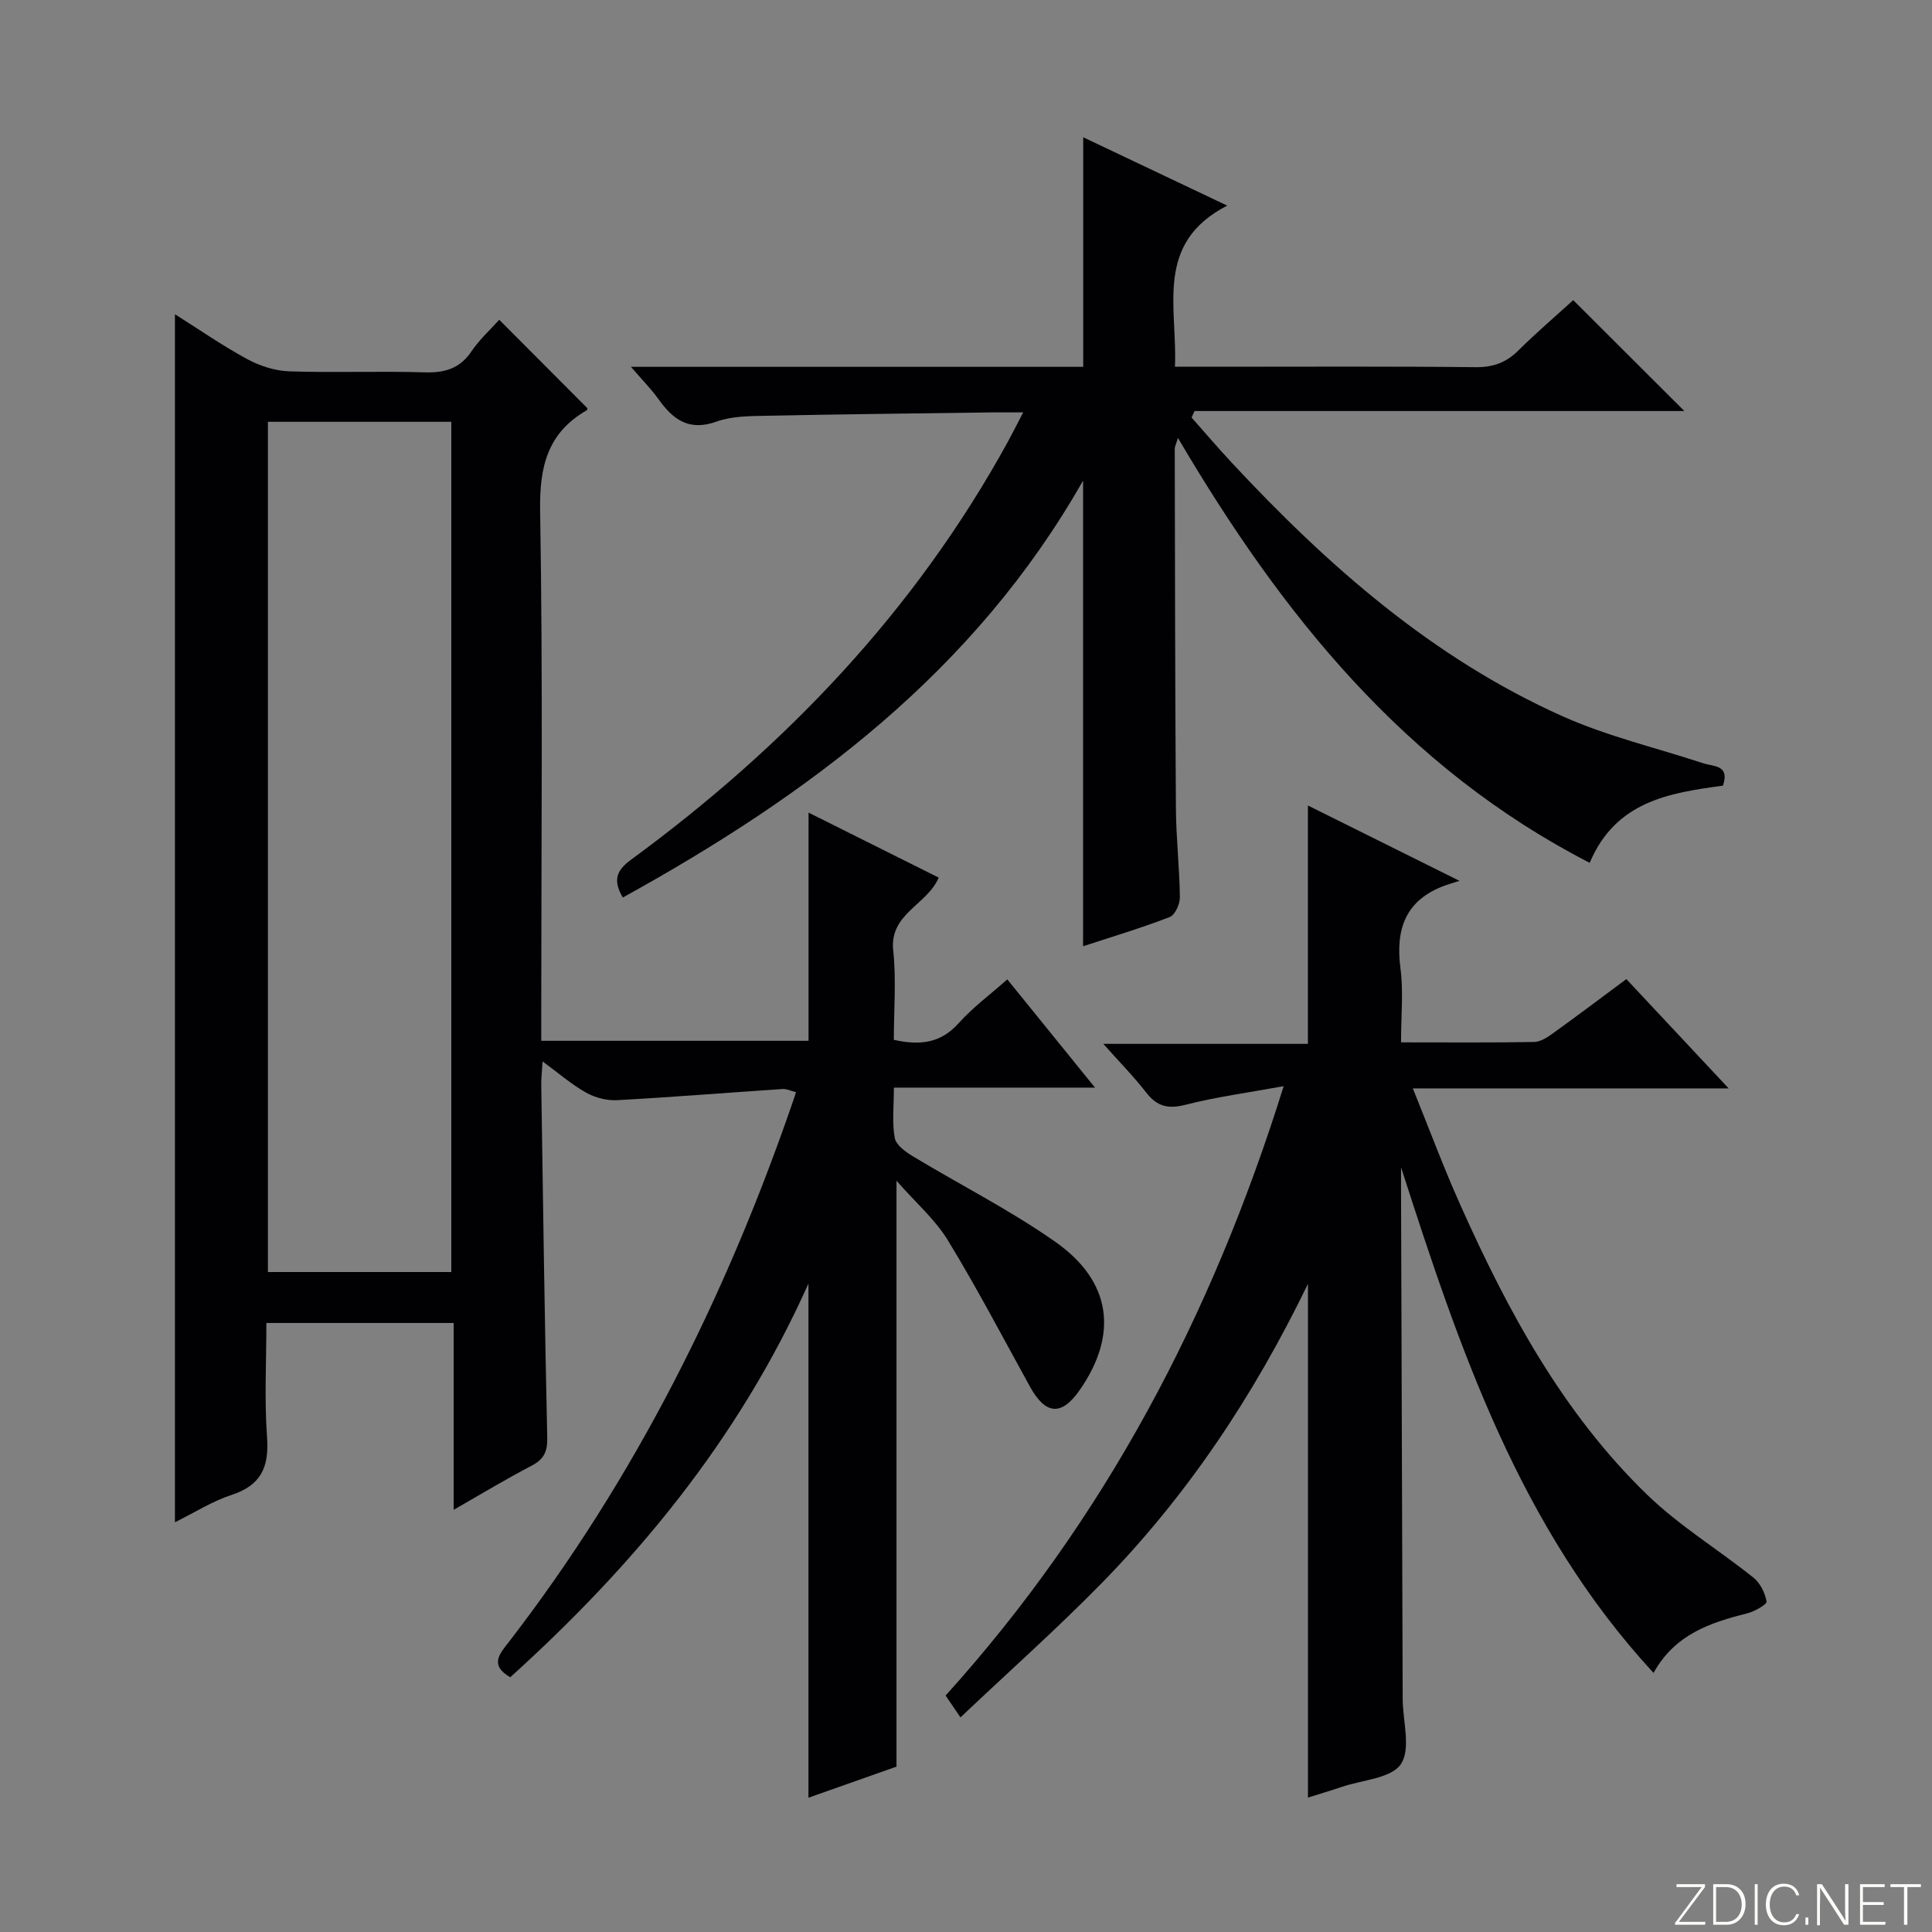
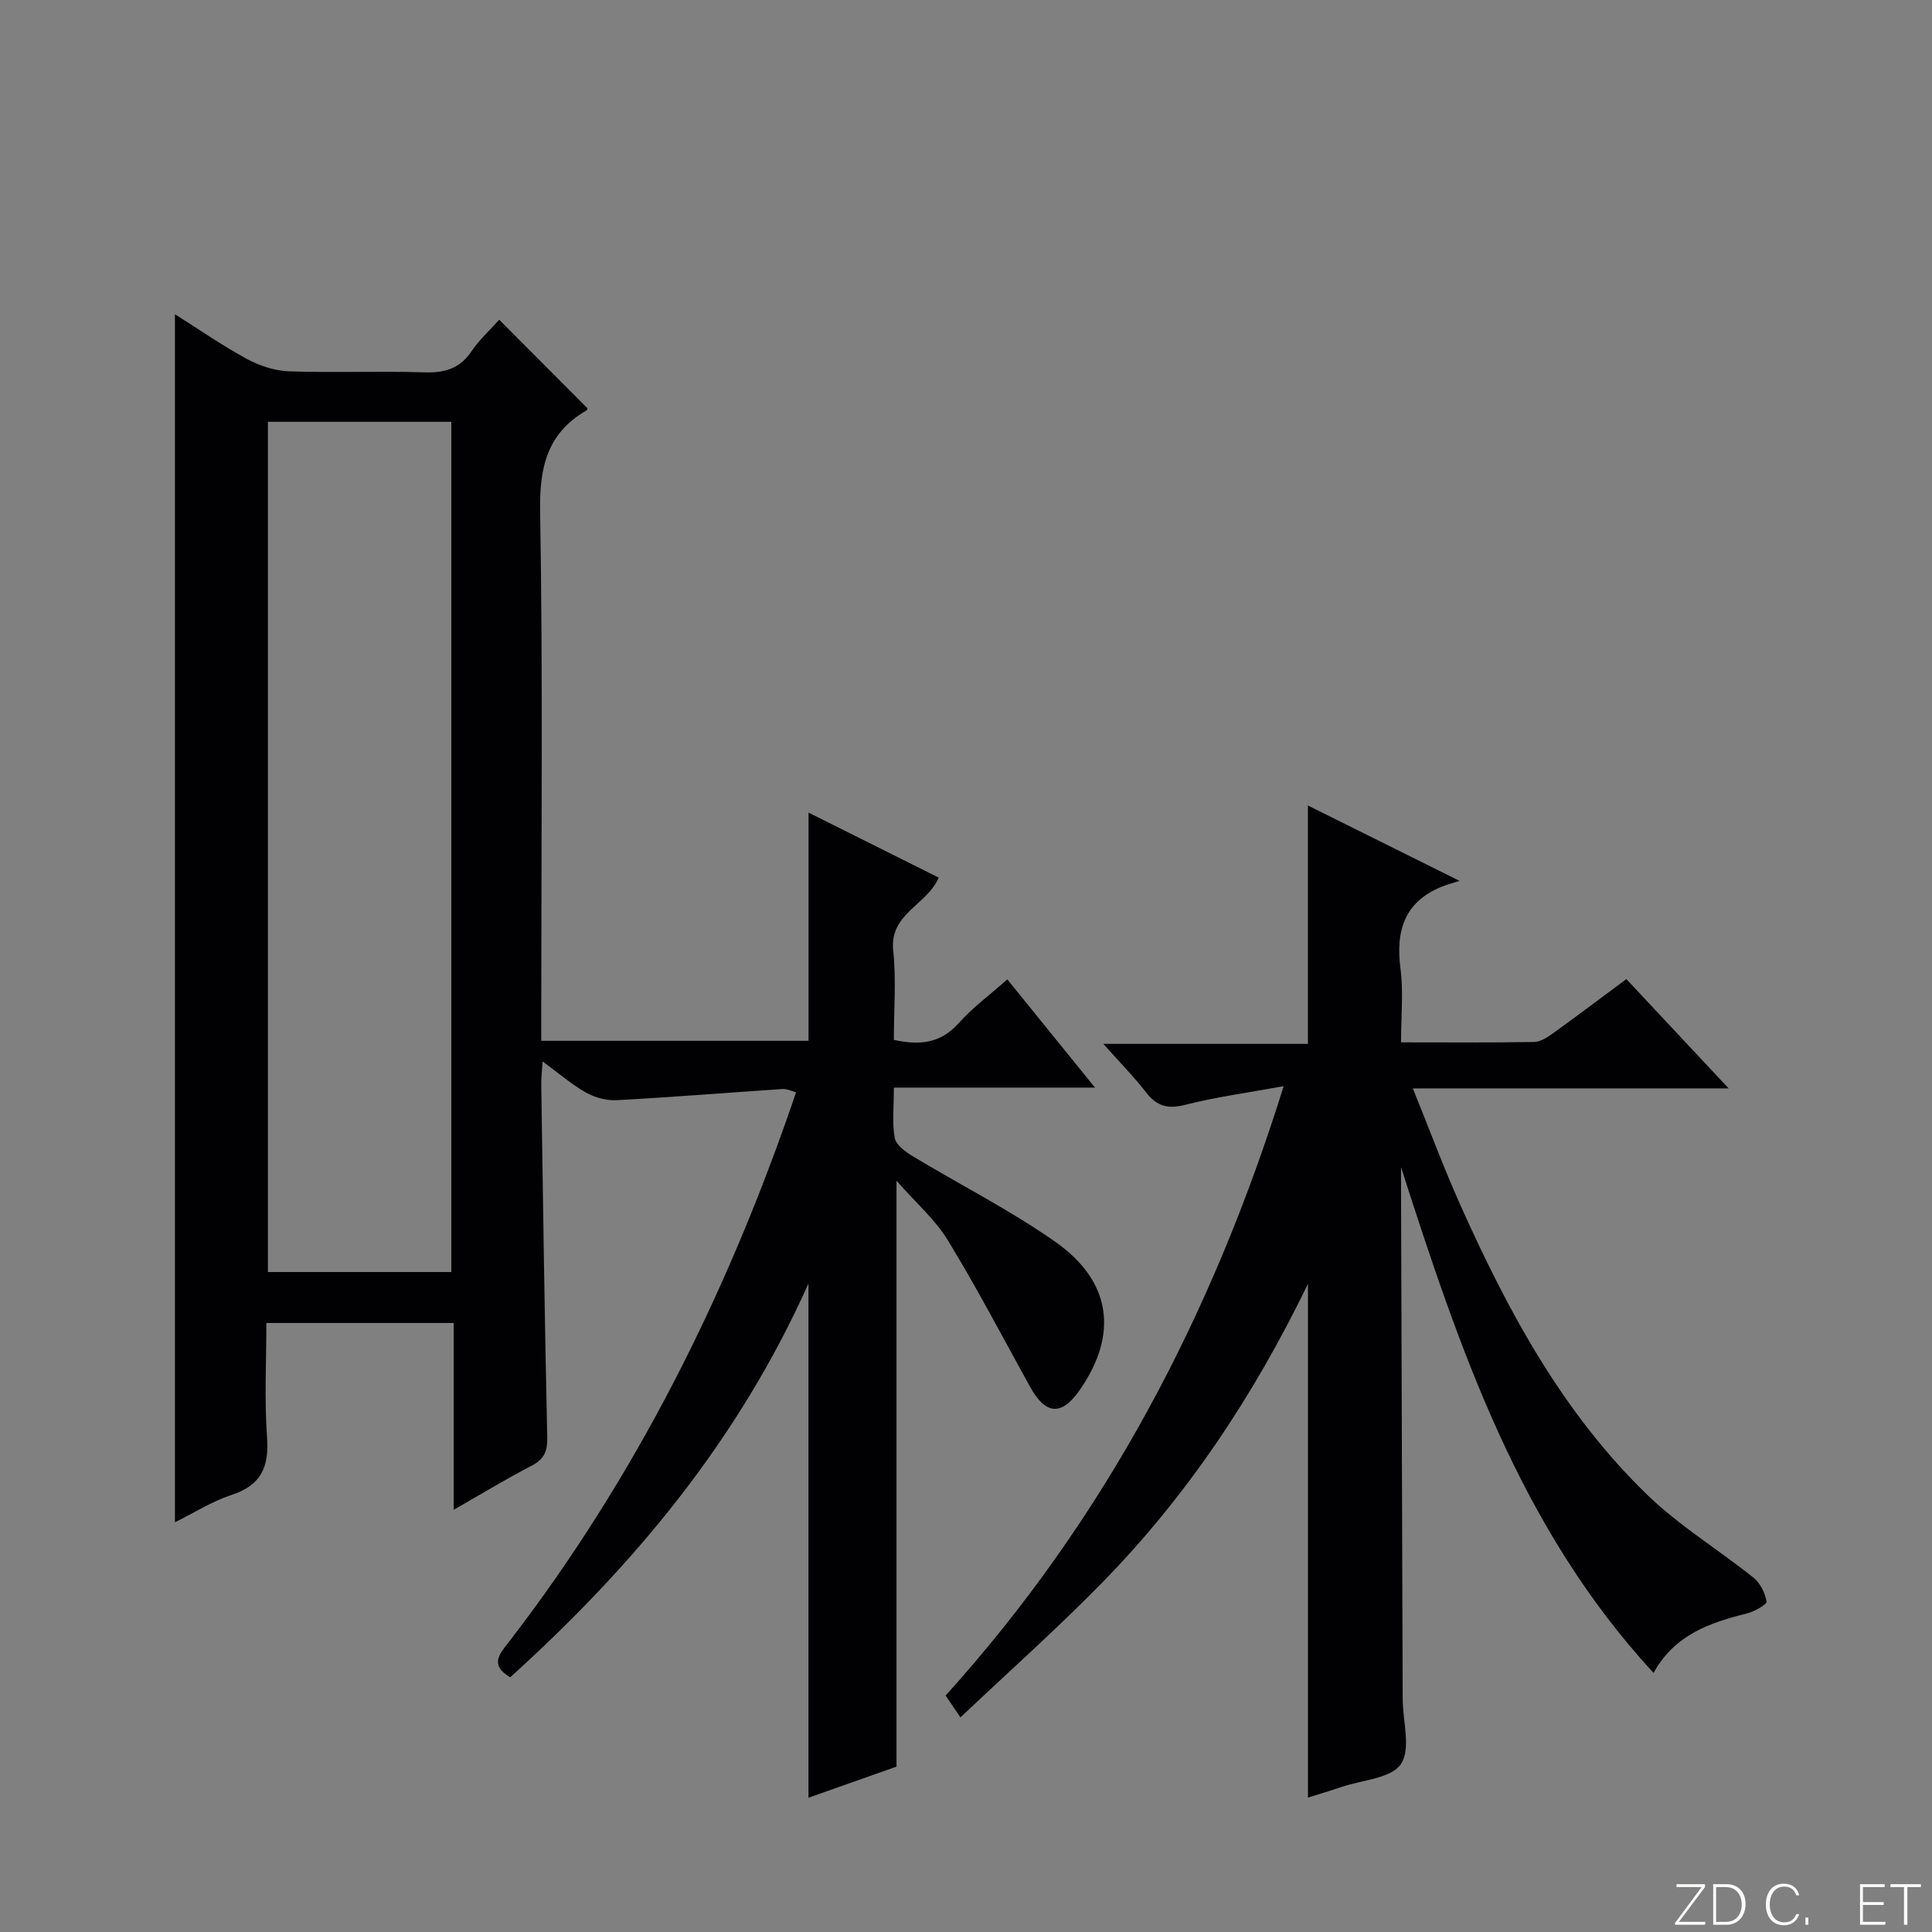
<svg xmlns="http://www.w3.org/2000/svg" enable-background="new 0 0 400 400" viewBox="0 0 400 400">
  <rect x="0" y="0" width="400" height="400" fill="#808080" stroke="none" />
  <g fill="#fbfcfa">
    <path d="m346.9 398 5.4-7.3h-5.2v-.6h5.9v.6l-5.4 7.2h5.5l-.1.6h-6.2v-.5z" />
    <path d="m354.7 390.1h2.8c2.3 0 3.9 1.6 3.9 4.1s-1.6 4.3-3.9 4.3h-2.8zm.6 7.8h2c2.2 0 3.3-1.6 3.3-3.6 0-1.8-1-3.6-3.3-3.6h-2z" />
-     <path d="m363.9 390.1v8.4h-.6v-8.4z" />
    <path d="m372.5 396.3c-.4 1.3-1.4 2.3-3.2 2.3-2.4 0-3.7-1.9-3.7-4.3 0-2.3 1.2-4.3 3.7-4.3 1.8 0 2.9 1 3.2 2.4h-.6c-.4-1.1-1.1-1.8-2.5-1.8-2.1 0-3 1.9-3 3.7s.9 3.7 3 3.7c1.4 0 2.1-.7 2.5-1.7z" />
    <path d="m373.8 398.5v-1.5h.6v1.5z" />
-     <path d="m376.2 398.5v-8.4h1c1.3 2 4.4 6.7 4.9 7.6-.1-1.2-.1-2.4-.1-3.8v-3.8h.7v8.4h-.9c-1.2-1.9-4.4-6.8-5-7.7.1 1.1 0 2.3 0 3.9v3.9h-.6z" />
    <path d="m390 394.4h-4.3v3.5h4.7l-.1.6h-5.2v-8.4h5.1v.6h-4.5v3.1h4.3v.7z" />
    <path d="m394.2 390.7h-2.8v-.6h6.3v.6h-2.8v7.8h-.7z" />
  </g>
  <path d="m36.22 315.17c0-83.52 0-166.54 0-250.11 4.97 3.13 9.8 6.49 14.94 9.28 2.62 1.42 5.78 2.44 8.73 2.54 9.32.32 18.66-.08 27.99.21 4.18.13 7.32-.75 9.75-4.37 1.64-2.43 3.88-4.45 5.73-6.52 6.12 6.14 12.1 12.15 18.24 18.3.02-.1.05.34-.12.44-8.15 4.7-9.81 11.7-9.65 20.86.58 34.48.23 68.98.23 103.47v6.22h55.34c0-15.62 0-31.14 0-47.25 9.03 4.51 17.9 8.94 26.95 13.46-2.42 5.69-10.24 7.45-9.42 15.09.65 6.06.13 12.25.13 18.5 5.39 1.19 9.66.73 13.4-3.43 2.96-3.3 6.59-5.98 10.09-9.09 5.94 7.34 11.68 14.42 18.16 22.41-14.33 0-27.65 0-41.64 0 0 3.93-.4 7.27.18 10.43.27 1.46 2.25 2.89 3.77 3.8 9.8 5.92 20.1 11.12 29.45 17.68 11.71 8.22 13.07 19.2 5.07 30.71-3.76 5.4-7.05 5.16-10.29-.7-5.6-10.14-10.97-20.42-17-30.3-2.63-4.32-6.65-7.79-10.64-12.34v121.3c-5.83 2.06-12.01 4.24-18.23 6.44 0-35.34 0-70.21 0-106.45-14.6 32.64-36.31 58.5-61.74 81.51-4.42-2.56-2.11-4.95-.27-7.33 26.06-33.8 44.85-71.41 58.71-111.62.21-.62.42-1.25.73-2.18-1.01-.25-1.93-.72-2.82-.66-11.42.76-22.84 1.69-34.27 2.31-2.1.11-4.51-.52-6.36-1.55-2.99-1.68-5.62-3.98-9.02-6.47-.13 2.12-.31 3.52-.28 4.92.37 24.3.7 48.61 1.24 72.91.07 2.92-.65 4.52-3.24 5.87-5.24 2.73-10.31 5.8-16.13 9.13 0-13.34 0-25.77 0-38.68-12.91 0-25.44 0-38.78 0 0 7.86-.43 15.81.14 23.68.44 6.15-1.23 9.92-7.33 11.91-4.01 1.31-7.7 3.67-11.74 5.67zm19.25-51.81h37.97c0-58.84 0-117.4 0-176.03-12.82 0-25.25 0-37.97 0z" fill="#010103" />
-   <path d="m224.27 28.42c9.8 4.65 19.2 9.12 29.81 14.15-15.15 7.81-10.28 20.97-10.82 33.36h8.26c17.99 0 35.99-.1 53.98.09 3.62.04 6.32-.94 8.85-3.45 3.77-3.74 7.82-7.19 11.37-10.43 7.73 7.72 15.24 15.21 23.01 22.96-33.6 0-67.51 0-101.41 0-.21.45-.42.9-.62 1.34 2.77 3.12 5.48 6.31 8.33 9.36 19.87 21.34 41.56 40.44 68.45 52.48 9.31 4.17 19.43 6.54 29.17 9.75 2.15.71 5.52.3 4.07 4.63-11.01 1.5-22.2 3.17-27.59 15.98-38.29-19.69-63.75-51.42-85.25-87.97-.42 1.38-.66 1.81-.66 2.24.05 24.82.07 49.64.24 74.46.04 6.14.75 12.28.82 18.42.02 1.4-1.02 3.66-2.12 4.08-5.85 2.26-11.88 4.06-17.92 6.04 0-32.01 0-63.72 0-96.41-22.48 39.59-56.87 65.11-95.29 86.32-2.21-3.74-1.17-5.73 1.77-7.88 31.93-23.42 58.74-51.49 77.92-86.43.93-1.7 1.8-3.44 3.2-6.13-2.68 0-4.43-.02-6.18 0-15.64.21-31.29.38-46.93.7-3.47.07-7.17.05-10.36 1.2-5.74 2.07-9.04-.42-12.08-4.69-1.5-2.1-3.35-3.95-5.66-6.64h93.64c0-15.85 0-31.24 0-47.53z" fill="#010103" />
  <path d="m290.07 215.81c9.63 0 18.59.08 27.55-.08 1.32-.02 2.76-.97 3.91-1.8 4.99-3.59 9.9-7.29 15.19-11.22 6.8 7.26 13.53 14.46 21.18 22.63-22.31 0-43.33 0-65.39 0 3.5 8.64 6.42 16.52 9.85 24.16 9.83 21.97 21.21 43.08 38.71 60.01 6.64 6.42 14.72 11.32 21.97 17.13 1.4 1.12 2.4 3.17 2.71 4.94.1.58-2.45 2.05-3.96 2.43-7.7 1.94-15.03 4.36-19.44 12.35-27.73-30.03-40.18-67.11-52.28-104.69v4.61c.11 35.15.22 70.31.34 105.46.02 4.6 1.75 10.31-.36 13.48-1.97 2.97-7.98 3.29-12.23 4.73-2.34.79-4.72 1.5-7.02 2.22 0-35.35 0-70.46 0-106.37-11.27 23.29-25.14 44.07-42.81 62.08-9.31 9.49-19.27 18.34-29.14 27.69-1.29-1.9-2.1-3.1-3.07-4.53 32.82-36.33 55.07-78.38 69.99-126.16-7.5 1.37-14.01 2.23-20.32 3.85-3.59.92-5.89.37-8.14-2.53-2.53-3.27-5.46-6.23-8.88-10.08h42.36c0-16.65 0-32.69 0-49.35 9.72 4.83 19.65 9.77 31.38 15.6-1.76.56-2.41.74-3.03.97-8.19 3.01-10.26 9.06-9.18 17.23.62 4.75.11 9.64.11 15.24z" fill="#010103" />
</svg>